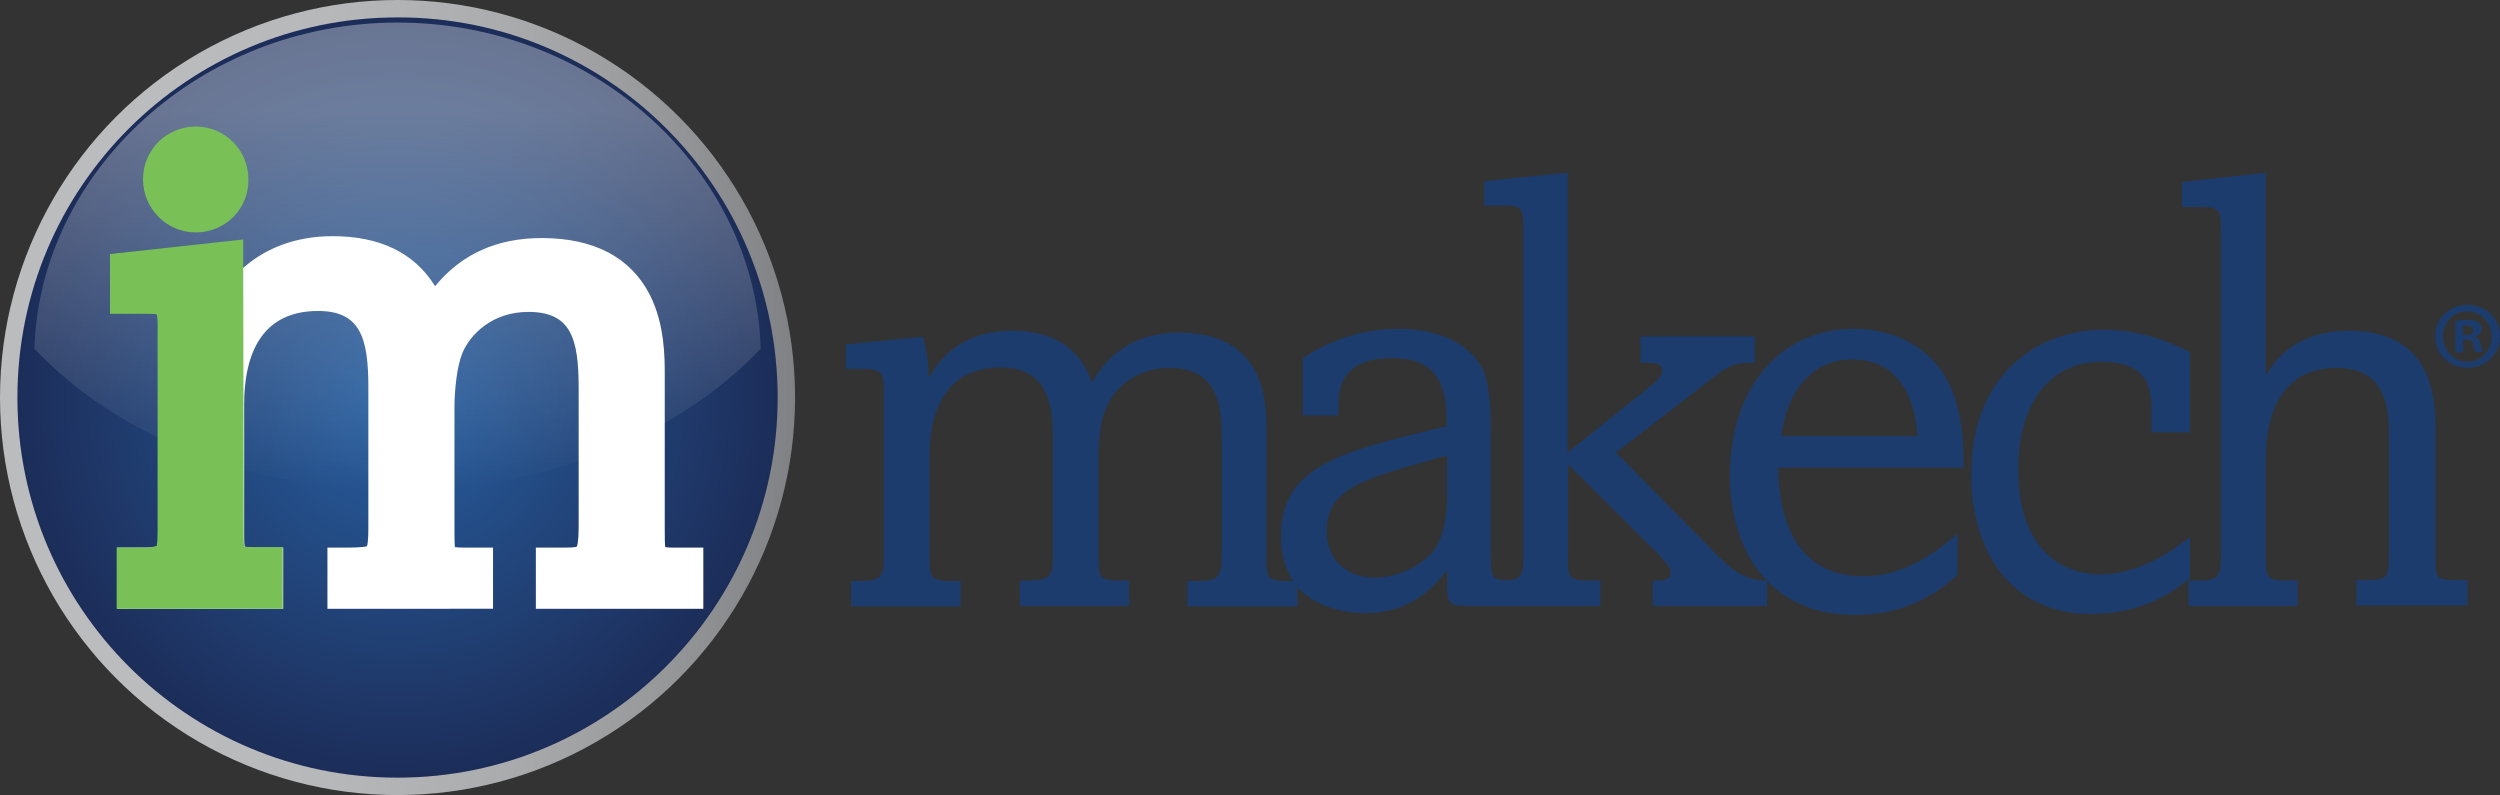
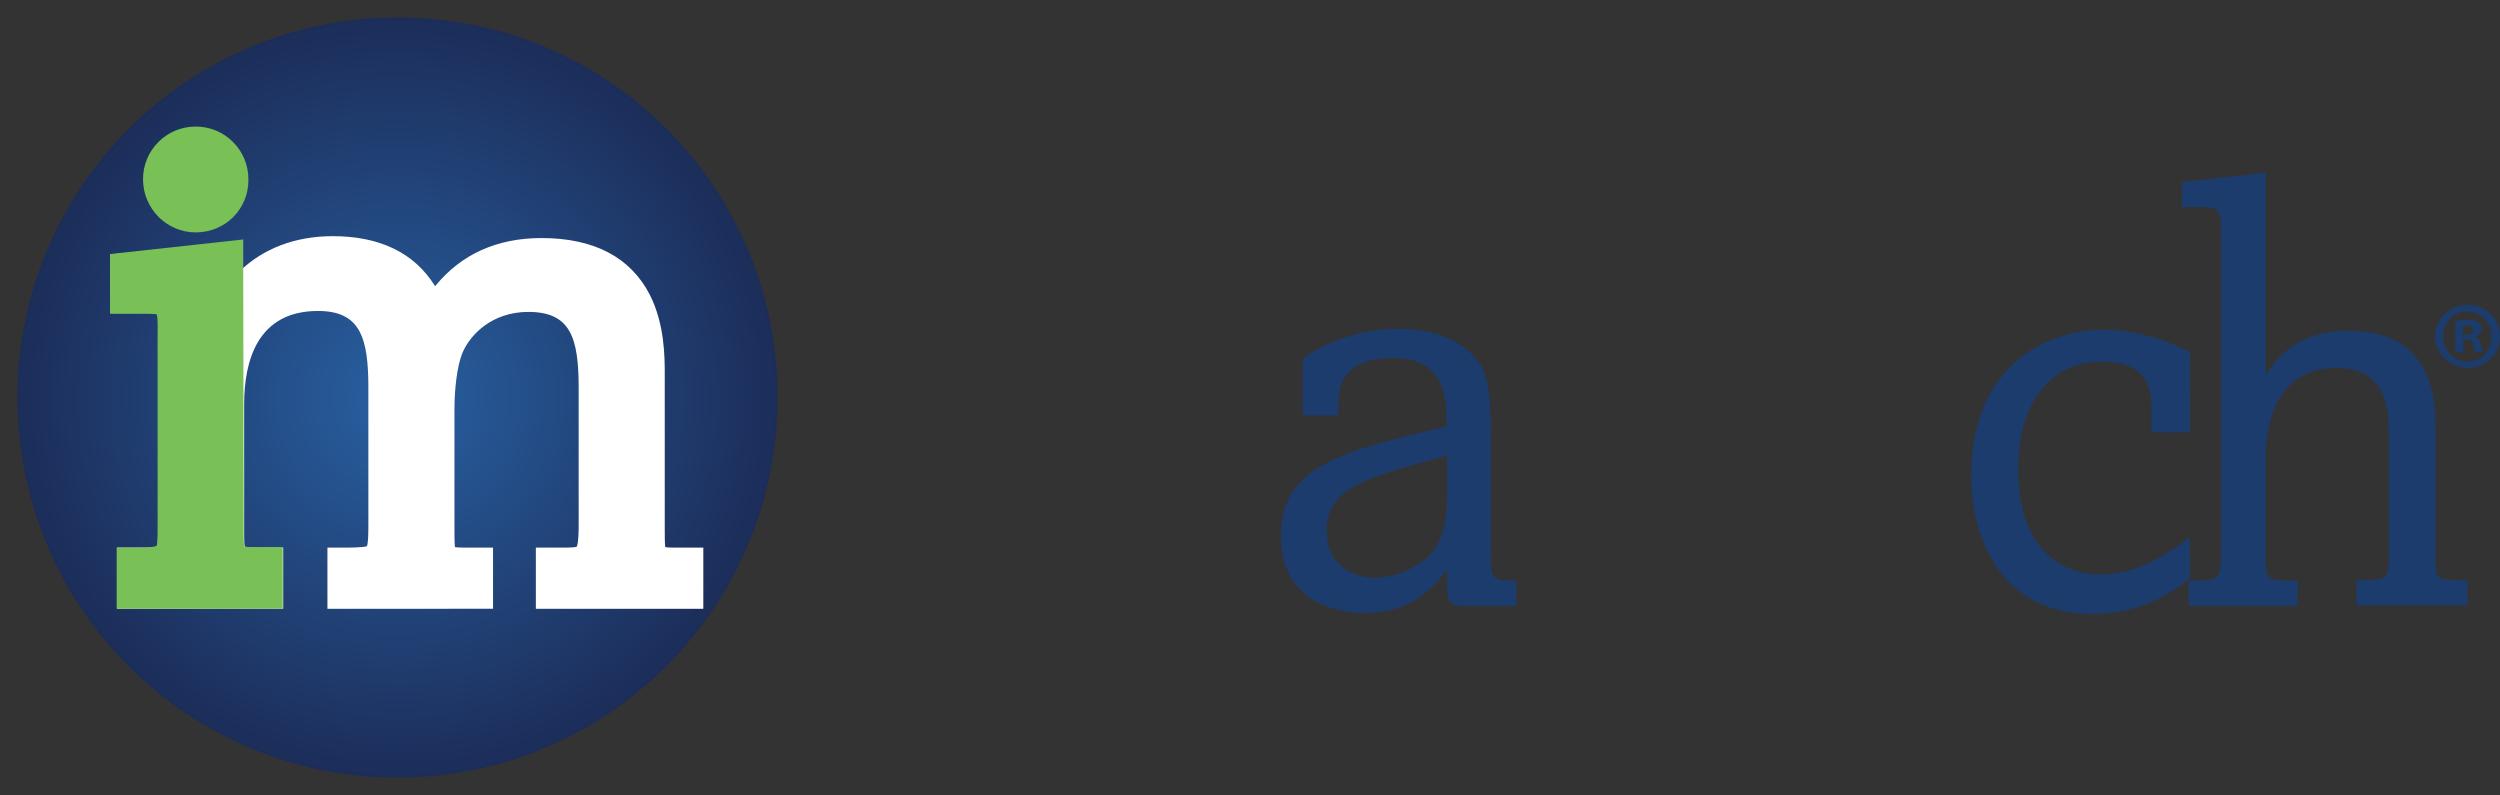
<svg xmlns="http://www.w3.org/2000/svg" version="1.1" id="Layer_1" x="0px" y="0px" viewBox="0 0 531.4 169" style="enable-background:new 0 0 531.4 169;" xml:space="preserve">
  <rect x="0" y="0" width="531.4" height="169" fill="#333333" stroke="none" />
  <style type="text/css">
	.st0{fill:url(#SVGID_1_);}
	.st1{fill:url(#SVGID_00000024715791162656237270000018256253270509201806_);}
	.st2{fill:#1B3C6C;}
	.st3{fill:#FFFFFF;}
	.st4{fill:url(#SVGID_00000176748603224720752220000017844068062902982815_);}
	.st5{fill:#79C156;}
</style>
  <g>
    <linearGradient id="SVGID_1_" gradientUnits="userSpaceOnUse" x1="0" y1="84.48" x2="168.961" y2="84.48">
      <stop offset="0.19" style="stop-color:#BBBCBE" />
      <stop offset="0.407" style="stop-color:#B7B8BA" />
      <stop offset="0.614" style="stop-color:#ACADAF" />
      <stop offset="0.815" style="stop-color:#999A9C" />
      <stop offset="1" style="stop-color:#808184" />
    </linearGradient>
-     <circle class="st0" cx="84.5" cy="84.5" r="84.5" />
    <radialGradient id="SVGID_00000119823862673656620340000010642441400569457581_" cx="84.481" cy="84.48" r="80.842" gradientUnits="userSpaceOnUse">
      <stop offset="0" style="stop-color:#2860A2" />
      <stop offset="1" style="stop-color:#1C2D59" />
    </radialGradient>
    <path style="fill:url(#SVGID_00000119823862673656620340000010642441400569457581_);" d="M165.3,84.5c0,44.6-36.2,80.8-80.8,80.8   c-44.7,0-80.8-36.2-80.8-80.8c0-44.7,36.2-80.8,80.8-80.8C129.1,3.6,165.3,39.8,165.3,84.5z" />
-     <path class="st2" d="M196.2,71.6c0.7,2.2,1.2,6.2,1.2,8.5h0.2c3.9-7.1,10.6-9.8,17.5-9.8c12.9,0,15.9,8.1,17,11   c4.1-7.1,10.3-10.6,18.5-10.6c18.6,0,18.6,15.2,18.6,20.9v26.3c0,5.1,0,5.6,4.5,5.6h2.1v5.4h-23.4v-5.4h2.3c4.7,0,5-1.1,5-6.6V93.7   c0-6.4-0.2-15.5-11.1-15.5c-6.8,0-11.6,4-13.5,8.5c-1.6,3.6-1.6,9.7-1.6,10.5v20.6c0,4.9,0,5.6,4.7,5.6h1.8v5.4h-23.2v-5.4   c6.8,0,7-0.2,7-6.6V93.7c0-5.8-0.1-15.6-11.1-15.6c-12.3,0-15.1,10.4-15.1,18.4v21.4c0,4.5-0.1,5.6,4.1,5.6h2.5v5.4h-23.3v-5.4h2.5   c4.6,0,4.5-2,4.5-6V84.1c0-5.4-0.4-5.7-5.6-5.7h-2.5v-5.2L196.2,71.6z" />
-     <path class="st2" d="M333.2,36.7v59.5l17.6-14.1c1.6-1.2,2.5-2.3,2.5-3.4c0-1.6-1.7-1.6-4.6-1.6v-5.6H373v5.6   c-4.8-0.1-6.2,1-10.2,4.2l-19.3,14.9L365,118c5.1,5.1,7.6,5.3,10.6,5.4v5.4h-24.3v-5.4c2.1,0,3.8,0,3.8-1.6c0-1-0.6-1.9-2.5-3.9   l-19.3-19.2V118c0,4.6,0,5.4,4.2,5.4h2.7v5.4h-23.2v-5.4h2.2c4.6,0,4.6-1.1,4.6-6.2V48.7c0-5-0.6-5-4.9-5h-3.4v-5.2L333.2,36.7z" />
-     <path class="st2" d="M378,99.4c0.1,13.4,5.4,23.1,18.1,23.1c7.5,0,14.3-3.9,20-9.1v8.8c-7,6.3-14,8.5-21.9,8.5   c-18.6,0-26.5-14.4-26.5-29.5c0-18.5,10.4-31.3,26.5-31.3c4.3,0,13.6,1.2,19,9.7c4.1,6.5,4.2,15.1,4.2,19.8H378z M407.6,92.7   c-0.6-9.1-4.6-16.3-13.9-16.3c-1.8,0-12.7,0-15.1,16.3H407.6z" />
    <path class="st2" d="M465.4,91.9h-8.1v-5.2c0-4.6-1.1-9.8-10.7-9.8c-10.4,0-17.6,8.2-17.6,22.9c0,21.4,14.4,22.3,17.3,22.3   c9.2,0,16.4-5.8,19.2-8v8.8c-2.7,2.2-9.4,7.6-20.9,7.6c-18.6,0-25.6-15.2-25.6-29.5c0-22.3,15-30.9,28.1-30.9c1.7,0,9.5,0,18.4,4.8   V91.9z" />
    <path class="st2" d="M481.6,36.7v42.8h0.2c1.7-2.8,6.2-9.2,17.5-9.2c18.4,0,18.4,15.5,18.4,21.4v27c0,4,0,4.6,4.5,4.6h2.3v5.4   h-23.6v-5.4h1.9c5,0,5-0.5,5-6.4V92.6c0-4.8-0.1-14.4-11.1-14.4c-15.1,0-15.1,16.2-15.1,19.6v20.3c0,4.6,0.1,5.3,4.5,5.3h2.3v5.4   h-23.2v-5.4h2.4c4.1,0,4.5-1,4.5-5.8V49.3c0-5.3-0.5-5.3-5.3-5.3h-3v-5.3L481.6,36.7z" />
    <path class="st2" d="M322.2,123.4h-1.1c-4.2,0-4.2-0.9-4.2-5.4V91.5c0-6.3-0.5-11.1-2.2-13.9c-4.5-7-13.4-7.7-17.6-7.7   c-9.9,0-17.3,4.2-20.2,6.3v12.1h7.6v-2.5c0-6.2,3.4-9.7,11.6-9.7c11.2,0,11.4,8.6,11.4,14.5C284.9,96,272.3,99,272.3,114   c0,14,11.8,16.3,17.8,16.3c10.1,0,14.6-5.6,17.5-9.1l0,4.3c0.1,2.7,0.8,3.3,4.2,3.3h10.5V123.4z M303.8,118.1   c-3.3,3.1-7.8,4.7-11.7,4.7c-5,0-10.1-3.1-10.1-9.9c0-9.2,8-11.2,24.6-15.8l1-0.2v8.4C307.5,113.2,305.6,116.3,303.8,118.1z" />
    <g>
      <path class="st3" d="M113.9,129.4v-13h6c1.8,0,2.5-0.1,2.7-0.2c0.4-0.9,0.4-3.6,0.4-4.9V82.5c0-10.7-1.7-16.2-10.7-16.2    c-7.6,0-12.3,4.7-14,8.7c-1.2,2.9-1.7,8-1.7,11.9v25.7c0,1.3,0,2.9,0.1,3.6l0,0.1l0.1,0c0.6,0.1,1.5,0.1,2.6,0.1h5.4l0,13H69.6    v-13h3.1c1.7,0,4.4,0,5.3-0.3c0.3-0.8,0.3-3.1,0.3-4.7l0-29c0-10.6-1.7-16.3-10.7-16.3c-13,0-15.7,10.8-15.7,19.8v27.1    c0,1.2,0,2.5,0.1,3.2c0.4,0.1,0.9,0.2,1.9,0.2h6.3v13H24.9v-13h6.3c1.3,0,1.9-0.2,2.2-0.3c0.3-0.6,0.3-2.4,0.3-3.8V70.5    c0-0.9,0-2.9-0.2-3.8c-0.9-0.2-2.7-0.2-3.7-0.2h-6.3V54.1l25.7-2.5L50,54c0.3,0.9,0.6,2.1,0.9,3.5l0,0.2l0.1-0.1    c5-4.8,11.8-7.4,19.7-7.4c10,0,17.3,3.5,21.7,10.5l0.1,0.1l0.1-0.1c5.5-6.7,13.1-10.1,22.5-10.1c11.2,0,18.9,4.1,23,12    c3.2,6.3,3.2,13.3,3.2,17.1v32.8c0,1.4,0,2.9,0.1,3.7l0,0.1l0.1,0c0.5,0.1,1.3,0.1,2.3,0.1h5.7v13H113.9z" />
    </g>
    <linearGradient id="SVGID_00000175284042817465448100000015102534327391503250_" gradientUnits="userSpaceOnUse" x1="84.477" y1="4.79" x2="84.477" y2="104.223">
      <stop offset="0.19" style="stop-color:#FFFFFF;stop-opacity:0.34" />
      <stop offset="0.977" style="stop-color:#FFFFFF;stop-opacity:9.526551e-03" />
      <stop offset="1" style="stop-color:#FFFFFF;stop-opacity:0" />
    </linearGradient>
-     <path style="fill:url(#SVGID_00000175284042817465448100000015102534327391503250_);" d="M84.5,104.2c31.9,0,60-11.9,77.2-30.1   c-1.1-37.7-35.2-69.3-77.2-69.3c-41.9,0-76,31.6-77.2,69.3C24.4,92.3,52.6,104.2,84.5,104.2z" />
    <path class="st5" d="M24.8,129.5v-13.1h6.3c0.5,0,1.6-0.2,2.2-0.3c0.1-0.5,0.2-1.3,0.2-3.9v-41c0-1.1,0.1-3.5-0.2-4.4   c-0.5-0.1-1.7-0.1-3.2-0.1h-6.7V54l28.3-3.1l0,5.8l0.1,55.9c0,1.3,0,2.8,0.1,3.6c0.3,0,1,0.1,1.8,0.1h6.4l0,13.1H24.8z M41.6,49.4   c-6.2,0-11.2-5.1-11.2-11.3c0-6.2,5-11.2,11.2-11.2c6.2,0,11.2,5,11.2,11.2C52.9,44.4,47.9,49.4,41.6,49.4z" />
    <g>
      <path class="st2" d="M531.4,71.5c0,3.8-3,6.7-6.9,6.7c-3.8,0-6.9-3-6.9-6.7c0-3.8,3.1-6.7,6.9-6.7    C528.4,64.8,531.4,67.7,531.4,71.5z M519.3,71.5c0,3,2.3,5.4,5.2,5.4c2.9,0,5.1-2.4,5.1-5.3c0-3-2.2-5.4-5.2-5.4    C521.6,66.1,519.3,68.5,519.3,71.5z M523.5,74.9h-1.6v-6.7c0.6-0.1,1.5-0.2,2.6-0.2c1.3,0,1.8,0.2,2.3,0.5    c0.4,0.3,0.7,0.8,0.7,1.4c0,0.8-0.6,1.4-1.4,1.6v0.1c0.6,0.2,1,0.7,1.2,1.6c0.2,1,0.4,1.4,0.5,1.6h-1.6c-0.2-0.2-0.3-0.8-0.5-1.6    c-0.1-0.7-0.5-1-1.4-1h-0.7V74.9z M523.5,71.2h0.7c0.9,0,1.5-0.3,1.5-1c0-0.6-0.5-1-1.4-1c-0.4,0-0.7,0-0.8,0.1V71.2z" />
    </g>
  </g>
</svg>